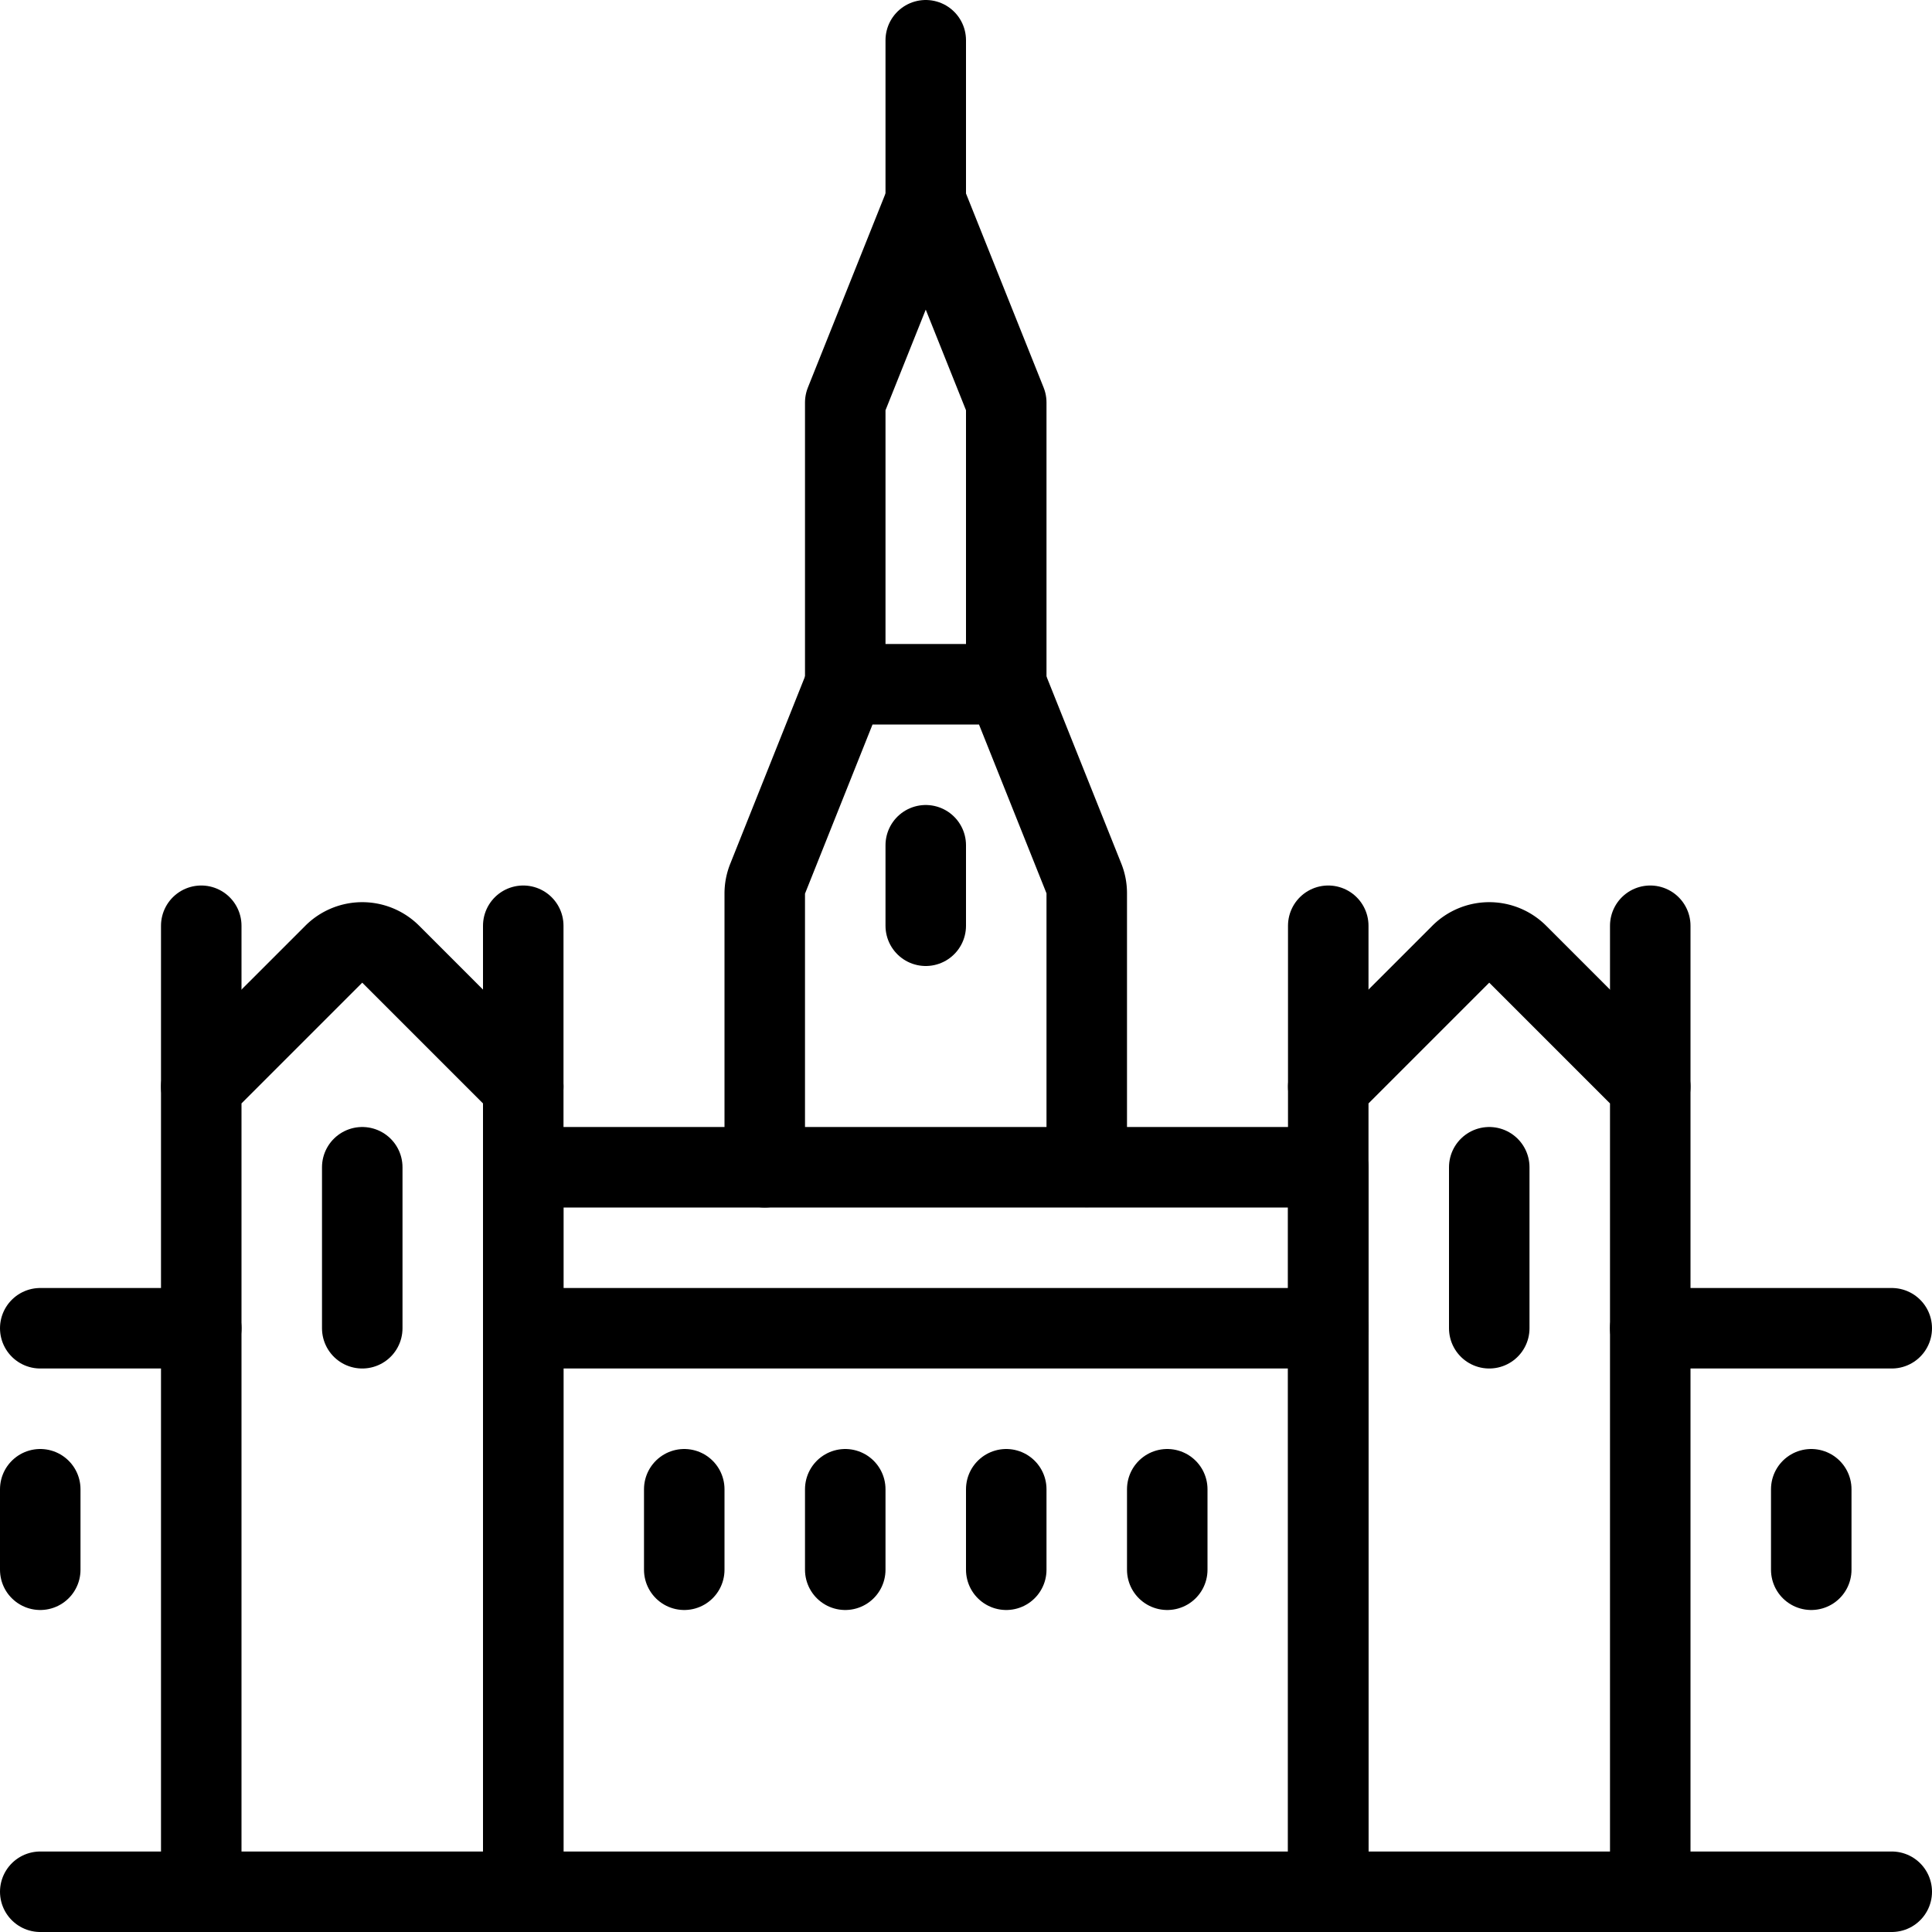
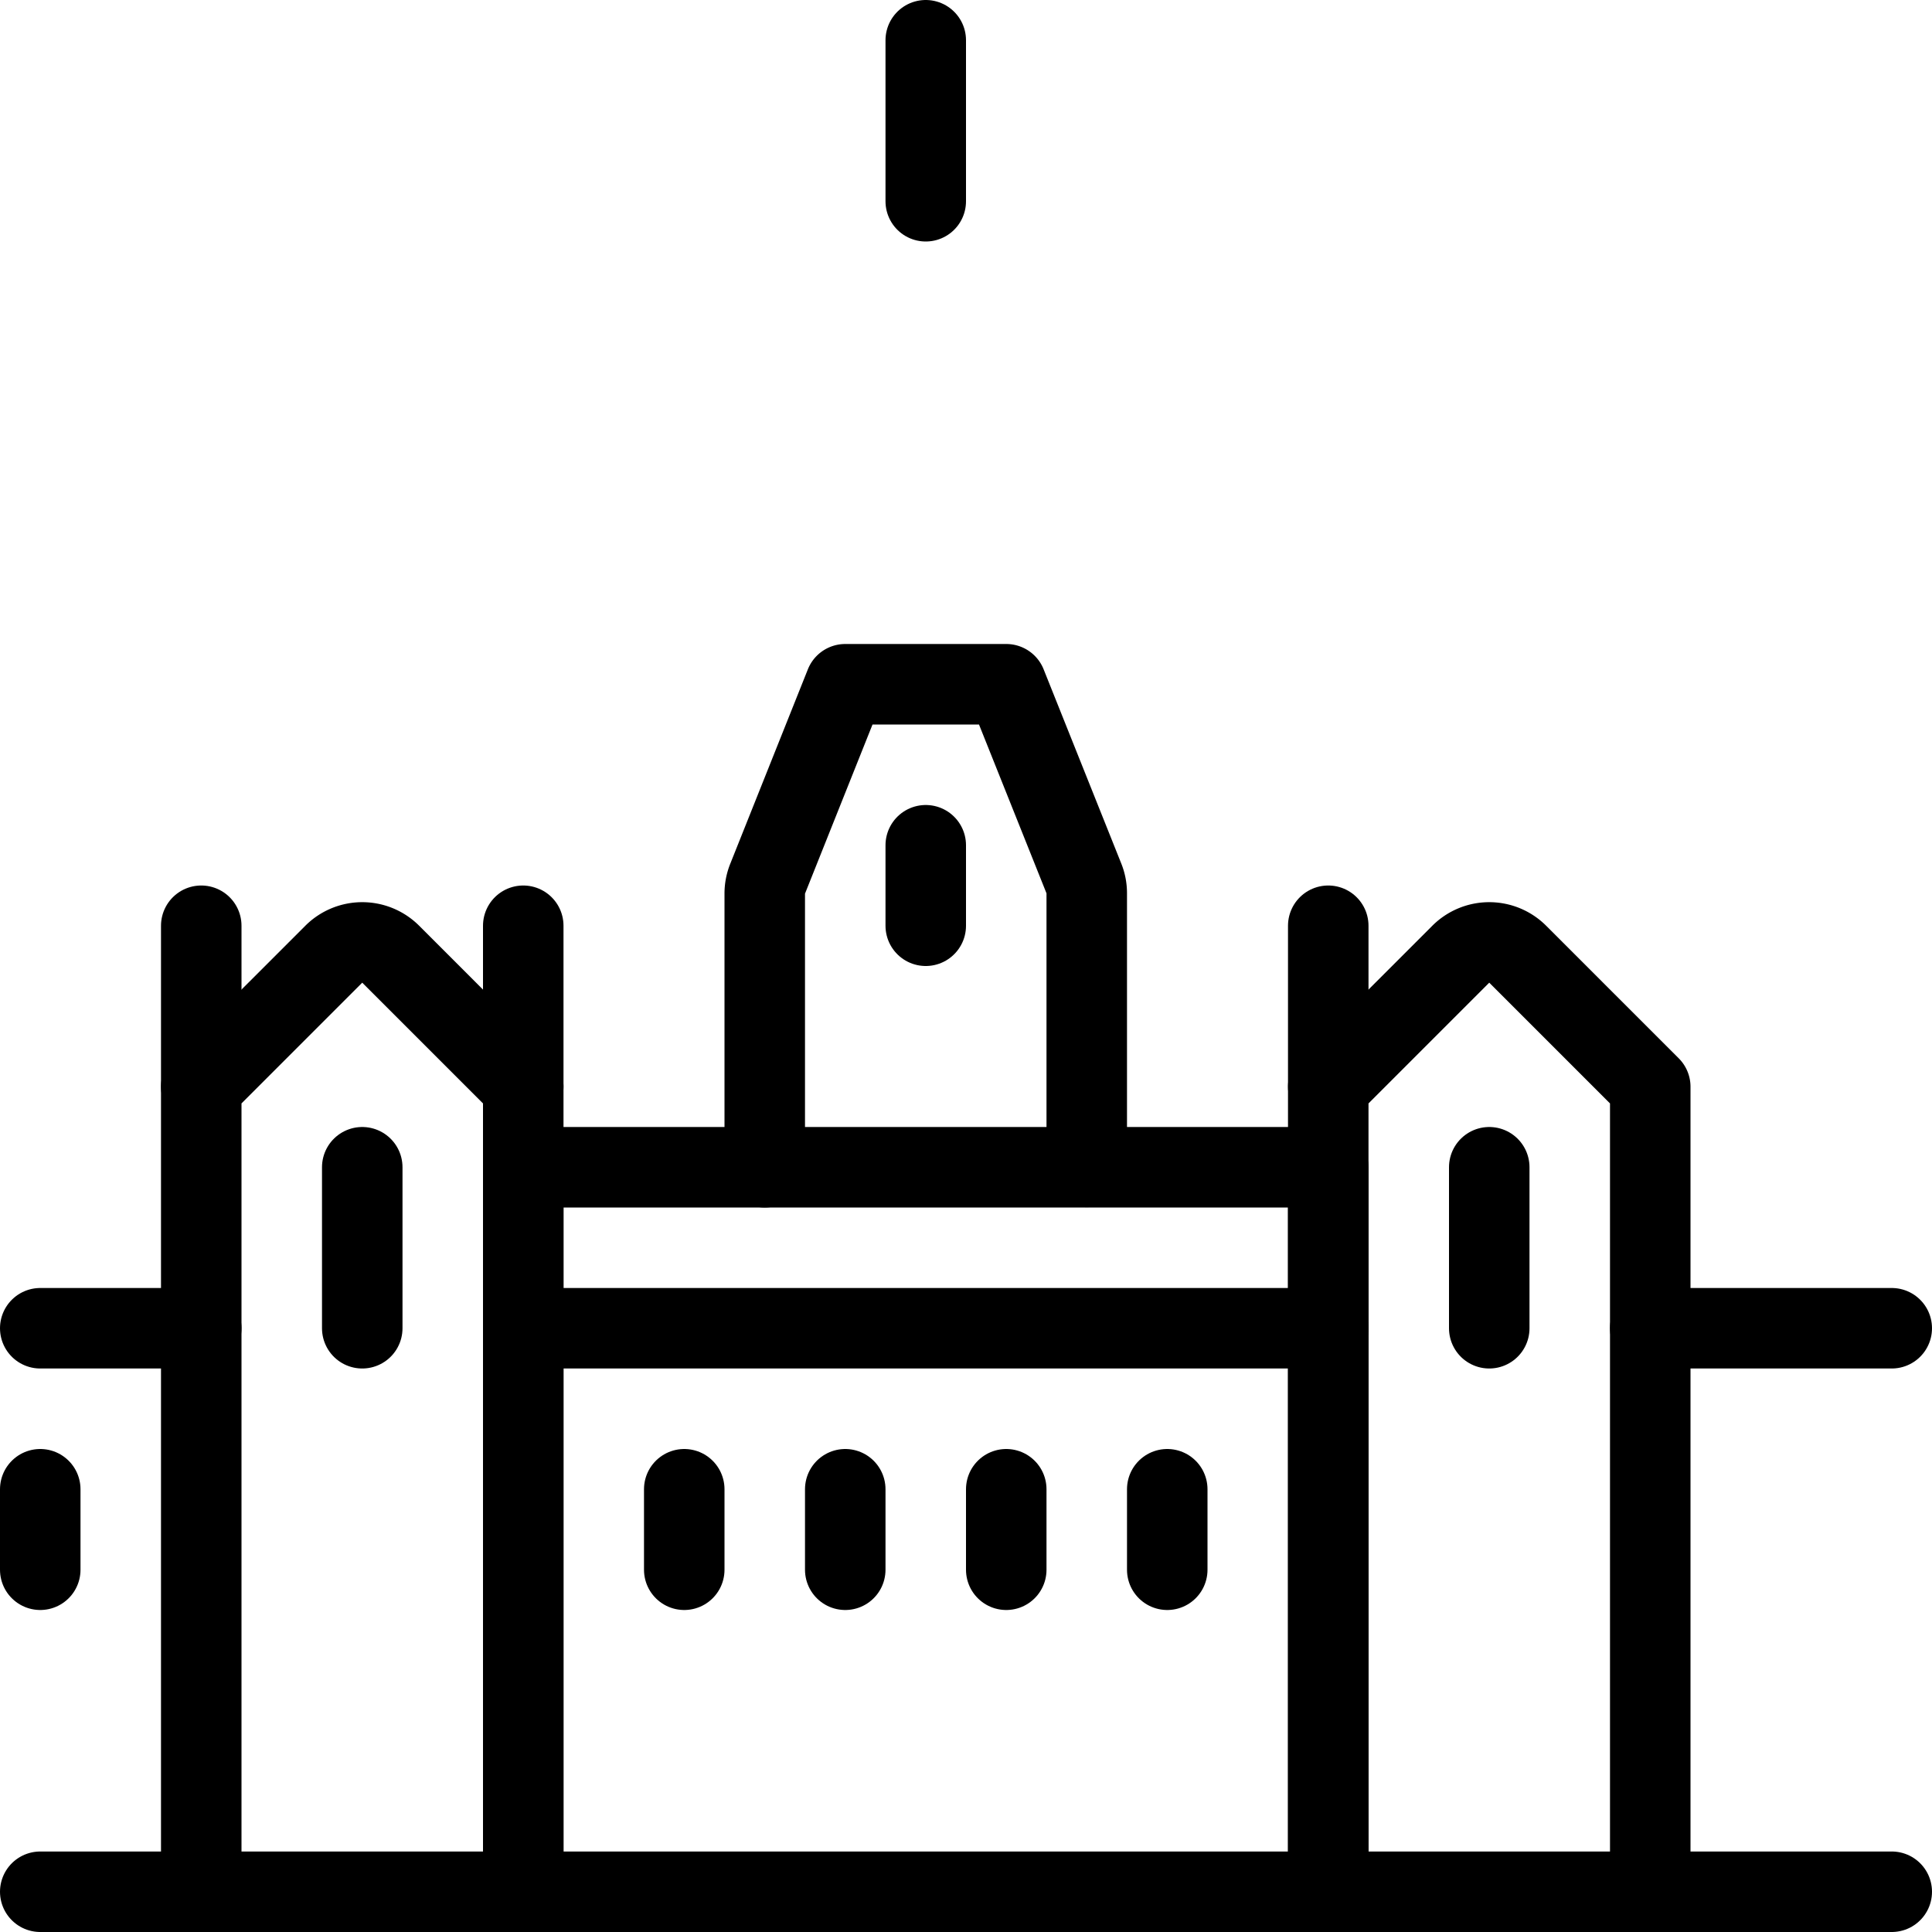
<svg xmlns="http://www.w3.org/2000/svg" viewBox="0 0 24 24">
  <defs>
    <style>.a{fill:none;stroke:currentColor;stroke-linecap:round;stroke-linejoin:round;}</style>
  </defs>
  <title>landmark-buckingham-palace</title>
  <path class="a" d="M9.5,14.5V11.1a.491.491,0,0,1,.036-.185L10.5,8.5h2l.964,2.411a.491.491,0,0,1,.036.185v3.4" />
-   <polyline class="a" points="10.5 8.5 10.5 5 11.5 2.5 12.5 5 12.5 8.5" />
  <path class="a" d="M6.5,23.5h-4v-10l1.646-1.646a.5.5,0,0,1,.708,0L6.5,13.5Z" />
  <line class="a" x1="2.5" y1="13.5" x2="2.5" y2="11.5" />
  <line class="a" x1="6.5" y1="13.5" x2="6.5" y2="11.5" />
  <path class="a" d="M16.5,23.5h4v-10l-1.646-1.646a.5.5,0,0,0-.708,0L16.5,13.5Z" />
-   <line class="a" x1="20.5" y1="13.5" x2="20.5" y2="11.5" />
  <line class="a" x1="16.5" y1="13.5" x2="16.5" y2="11.5" />
  <line class="a" x1="0.5" y1="16.5" x2="2.5" y2="16.5" />
  <line class="a" x1="0.5" y1="23.5" x2="2.5" y2="23.5" />
  <line class="a" x1="23.5" y1="16.5" x2="20.5" y2="16.5" />
  <line class="a" x1="23.5" y1="23.5" x2="20.5" y2="23.5" />
  <rect class="a" x="6.5" y="14.5" width="10" height="9" />
  <line class="a" x1="4.5" y1="14.5" x2="4.5" y2="16.5" />
  <line class="a" x1="18.5" y1="14.5" x2="18.5" y2="16.5" />
  <line class="a" x1="6.5" y1="16.5" x2="16.5" y2="16.5" />
  <line class="a" x1="0.5" y1="18.5" x2="0.5" y2="19.5" />
  <line class="a" x1="8.5" y1="18.5" x2="8.5" y2="19.5" />
  <line class="a" x1="10.5" y1="18.5" x2="10.5" y2="19.5" />
  <line class="a" x1="12.5" y1="18.5" x2="12.5" y2="19.5" />
  <line class="a" x1="14.5" y1="18.5" x2="14.5" y2="19.5" />
-   <line class="a" x1="22.5" y1="18.5" x2="22.5" y2="19.5" />
  <path class="a" d="M11.5,2.5V.5" />
  <line class="a" x1="11.5" y1="10.5" x2="11.5" y2="11.5" />
</svg>